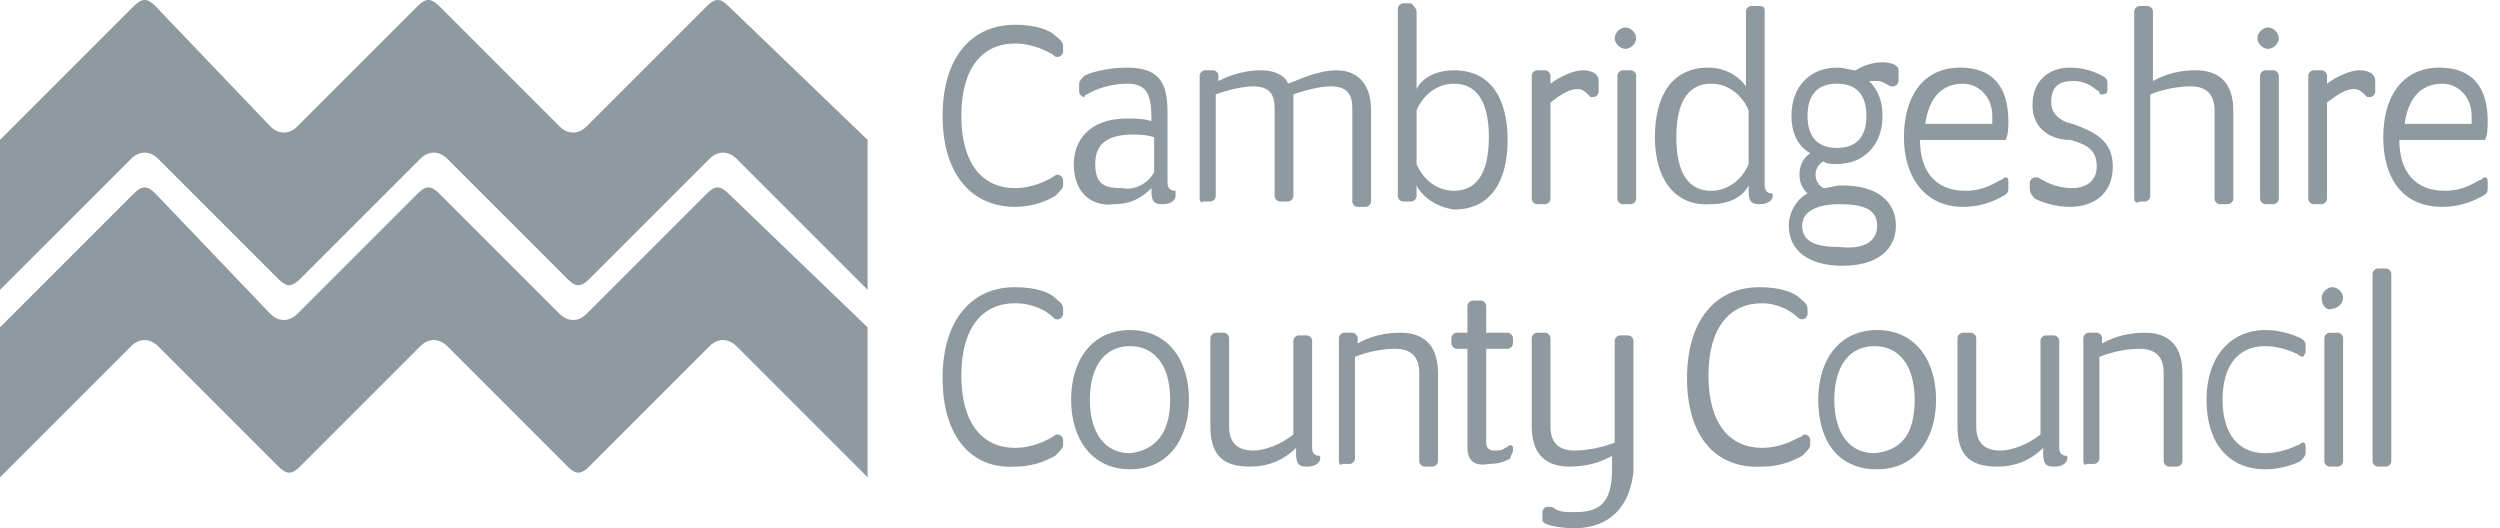
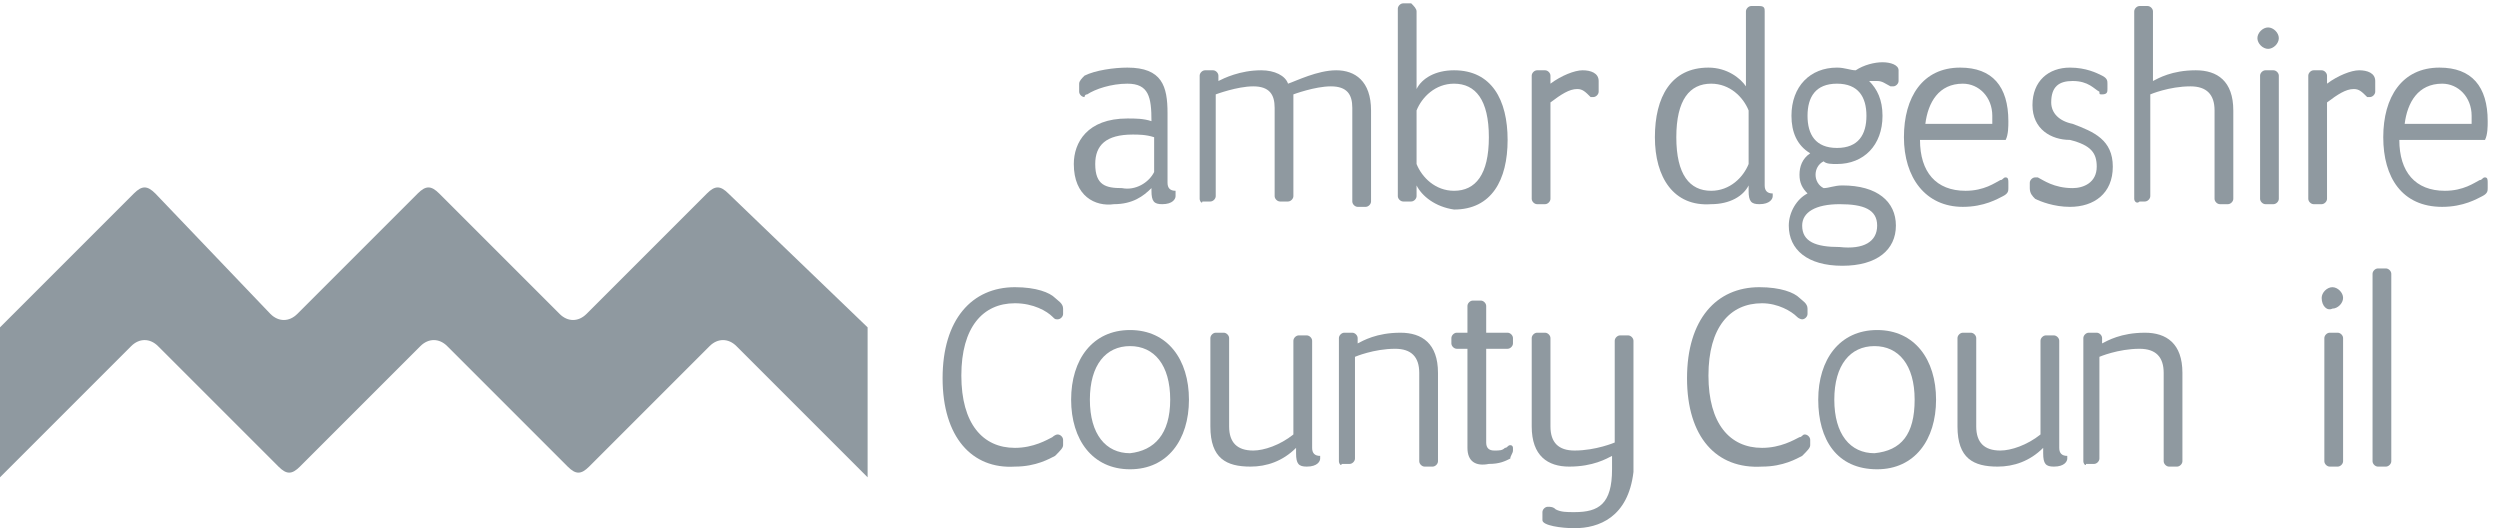
<svg xmlns="http://www.w3.org/2000/svg" width="142px" height="30px" version="1.1" xml:space="preserve" style="fill-rule:evenodd;clip-rule:evenodd;stroke-linejoin:round;stroke-miterlimit:2;">
  <g transform="matrix(1.521,0,0,1.521,-0.152,-1.027)">
    <g>
-       <path d="M35.3,5C35.3,2.8 36.4,1.6 38,1.6C38.8,1.6 39.3,1.8 39.5,2C39.6,2.1 39.8,2.2 39.8,2.4L39.8,2.6C39.8,2.7 39.7,2.8 39.6,2.8C39.5,2.8 39.5,2.8 39.4,2.7C39.2,2.6 38.7,2.3 38,2.3C36.8,2.3 36,3.2 36,5C36,6.8 36.8,7.7 38,7.7C38.7,7.7 39.2,7.4 39.4,7.3C39.4,7.3 39.5,7.2 39.6,7.2C39.7,7.2 39.8,7.3 39.8,7.4L39.8,7.6C39.8,7.7 39.7,7.8 39.5,8C39.3,8.1 38.8,8.4 38,8.4C36.4,8.4 35.3,7.2 35.3,5Z" style="fill:rgb(143,153,160);fill-rule:nonzero;" />
      <path d="M40.2,6.8C40.2,6 40.7,5.1 42.2,5.1C42.5,5.1 42.8,5.1 43.1,5.2C43.1,4.3 43,3.8 42.2,3.8C41.6,3.8 41,4 40.7,4.2C40.6,4.2 40.6,4.3 40.6,4.3C40.5,4.3 40.4,4.2 40.4,4.1L40.4,3.8C40.4,3.7 40.5,3.6 40.6,3.5C41,3.3 41.7,3.2 42.2,3.2C43.5,3.2 43.7,3.9 43.7,4.9L43.7,7.5C43.7,7.7 43.8,7.8 44,7.8L44,8C44,8.1 43.9,8.3 43.5,8.3C43.2,8.3 43.1,8.2 43.1,7.8L43.1,7.7C42.8,8 42.4,8.3 41.7,8.3C41,8.4 40.2,8 40.2,6.8ZM43.2,7.1L43.2,5.8C42.9,5.7 42.6,5.7 42.4,5.7C41.4,5.7 41,6.1 41,6.8C41,7.6 41.4,7.7 42,7.7C42.5,7.8 43,7.5 43.2,7.1Z" style="fill:rgb(143,153,160);fill-rule:nonzero;" />
      <path d="M44.9,8.1L44.9,3.5C44.9,3.4 45,3.3 45.1,3.3L45.4,3.3C45.5,3.3 45.6,3.4 45.6,3.5L45.6,3.7C45.8,3.6 46.4,3.3 47.2,3.3C47.7,3.3 48.1,3.5 48.2,3.8C48.5,3.7 49.3,3.3 50,3.3C50.7,3.3 51.3,3.7 51.3,4.8L51.3,8.2C51.3,8.3 51.2,8.4 51.1,8.4L50.8,8.4C50.7,8.4 50.6,8.3 50.6,8.2L50.6,4.7C50.6,4.2 50.4,3.9 49.8,3.9C49.2,3.9 48.4,4.2 48.4,4.2L48.4,8C48.4,8.1 48.3,8.2 48.2,8.2L47.9,8.2C47.8,8.2 47.7,8.1 47.7,8L47.7,4.7C47.7,4.2 47.5,3.9 46.9,3.9C46.3,3.9 45.5,4.2 45.5,4.2L45.5,8C45.5,8.1 45.4,8.2 45.3,8.2L45,8.2C45,8.3 44.9,8.2 44.9,8.1Z" style="fill:rgb(143,153,160);fill-rule:nonzero;" />
      <path d="M53,7.6L53,8C53,8.1 52.9,8.2 52.8,8.2L52.5,8.2C52.4,8.2 52.3,8.1 52.3,8L52.3,1C52.3,0.9 52.4,0.8 52.5,0.8L52.8,0.8C52.9,0.9 53,1 53,1.1L53,4C53.2,3.6 53.7,3.3 54.4,3.3C55.8,3.3 56.4,4.4 56.4,5.9C56.4,7.4 55.8,8.5 54.4,8.5C53.7,8.4 53.2,8 53,7.6ZM55.7,5.8C55.7,4.4 55.2,3.8 54.4,3.8C53.7,3.8 53.2,4.3 53,4.8L53,6.8C53.2,7.3 53.7,7.8 54.4,7.8C55.2,7.8 55.7,7.2 55.7,5.8Z" style="fill:rgb(143,153,160);fill-rule:nonzero;" />
      <path d="M57.3,8.1L57.3,3.5C57.3,3.4 57.4,3.3 57.5,3.3L57.8,3.3C57.9,3.3 58,3.4 58,3.5L58,3.8C58.4,3.5 58.9,3.3 59.2,3.3C59.5,3.3 59.8,3.4 59.8,3.7L59.8,4.1C59.8,4.2 59.7,4.3 59.6,4.3L59.5,4.3C59.3,4.1 59.2,4 59,4C58.7,4 58.4,4.2 58,4.5L58,8.1C58,8.2 57.9,8.3 57.8,8.3L57.5,8.3C57.4,8.3 57.3,8.2 57.3,8.1Z" style="fill:rgb(143,153,160);fill-rule:nonzero;" />
-       <path d="M60.4,2.1C60.4,1.9 60.6,1.7 60.8,1.7C61,1.7 61.2,1.9 61.2,2.1C61.2,2.3 61,2.5 60.8,2.5C60.6,2.5 60.4,2.3 60.4,2.1ZM60.5,8.1L60.5,3.5C60.5,3.4 60.6,3.3 60.7,3.3L61,3.3C61.1,3.3 61.2,3.4 61.2,3.5L61.2,8.1C61.2,8.2 61.1,8.3 61,8.3L60.7,8.3C60.6,8.3 60.5,8.2 60.5,8.1Z" style="fill:rgb(143,153,160);fill-rule:nonzero;" />
      <path d="M61.9,5.8C61.9,4.3 62.5,3.2 63.9,3.2C64.6,3.2 65.1,3.6 65.3,3.9L65.3,1.1C65.3,1 65.4,0.9 65.5,0.9L65.8,0.9C66,0.9 66,1 66,1.1L66,7.6C66,7.8 66.1,7.9 66.3,7.9L66.3,8C66.3,8.1 66.2,8.3 65.8,8.3C65.5,8.3 65.4,8.2 65.4,7.8L65.4,7.6C65.2,8 64.7,8.3 64,8.3C62.6,8.4 61.9,7.3 61.9,5.8ZM65.4,6.8L65.4,4.8C65.2,4.3 64.7,3.8 64,3.8C63.2,3.8 62.7,4.4 62.7,5.8C62.7,7.2 63.2,7.8 64,7.8C64.7,7.8 65.2,7.3 65.4,6.8Z" style="fill:rgb(143,153,160);fill-rule:nonzero;" />
      <path d="M70.4,3C70.7,3 71,3.1 71,3.3L71,3.7C71,3.8 70.9,3.9 70.8,3.9L70.7,3.9C70.5,3.8 70.4,3.7 70.2,3.7L69.9,3.7C70.2,4 70.4,4.4 70.4,5C70.4,6.1 69.7,6.8 68.7,6.8C68.5,6.8 68.3,6.8 68.2,6.7C68,6.8 67.9,7 67.9,7.2C67.9,7.4 68,7.6 68.2,7.7C68.4,7.7 68.6,7.6 68.9,7.6C70.2,7.6 70.9,8.2 70.9,9.1C70.9,10 70.2,10.6 68.9,10.6C67.6,10.6 66.9,10 66.9,9.1C66.9,8.6 67.2,8.1 67.6,7.9C67.4,7.7 67.3,7.5 67.3,7.2C67.3,6.9 67.4,6.6 67.7,6.4C67.2,6.1 67,5.6 67,5C67,3.9 67.7,3.2 68.7,3.2C69,3.2 69.2,3.3 69.4,3.3C69.7,3.1 70.1,3 70.4,3ZM70.2,9.1C70.2,8.5 69.7,8.3 68.8,8.3C67.9,8.3 67.4,8.6 67.4,9.1C67.4,9.7 67.9,9.9 68.8,9.9C69.7,10 70.2,9.7 70.2,9.1ZM69.8,5C69.8,4.3 69.5,3.8 68.7,3.8C67.9,3.8 67.6,4.3 67.6,5C67.6,5.7 67.9,6.2 68.7,6.2C69.5,6.2 69.8,5.7 69.8,5Z" style="fill:rgb(143,153,160);fill-rule:nonzero;" />
      <path d="M71.2,5.8C71.2,4.3 71.9,3.2 73.3,3.2C74.5,3.2 75.1,3.9 75.1,5.2C75.1,5.4 75.1,5.7 75,5.9L71.8,5.9C71.8,7.1 72.4,7.8 73.5,7.8C74.2,7.8 74.6,7.5 74.8,7.4C74.9,7.4 74.9,7.3 75,7.3C75.1,7.3 75.1,7.4 75.1,7.5L75.1,7.7C75.1,7.8 75.1,7.9 74.9,8C74.7,8.1 74.2,8.4 73.4,8.4C72,8.4 71.2,7.3 71.2,5.8ZM74.5,5.3L74.5,5C74.5,4.3 74,3.8 73.4,3.8C72.5,3.8 72.1,4.5 72,5.3L74.5,5.3Z" style="fill:rgb(143,153,160);fill-rule:nonzero;" />
      <path d="M76.1,8.1C76,8 75.9,7.9 75.9,7.7L75.9,7.5C75.9,7.4 76,7.3 76.1,7.3L76.2,7.3C76.4,7.4 76.8,7.7 77.5,7.7C77.9,7.7 78.4,7.5 78.4,6.9C78.4,6.4 78.2,6.1 77.4,5.9C76.7,5.9 76,5.5 76,4.6C76,3.7 76.6,3.2 77.4,3.2C78,3.2 78.4,3.4 78.6,3.5C78.8,3.6 78.8,3.7 78.8,3.8L78.8,4C78.8,4.1 78.8,4.2 78.6,4.2C78.5,4.2 78.5,4.2 78.5,4.1C78.3,4 78.1,3.7 77.5,3.7C77,3.7 76.7,3.9 76.7,4.5C76.7,4.9 77,5.2 77.5,5.3C78.3,5.6 79,5.9 79,6.9C79,7.9 78.3,8.4 77.4,8.4C76.8,8.4 76.3,8.2 76.1,8.1Z" style="fill:rgb(143,153,160);fill-rule:nonzero;" />
      <path d="M79.8,8.1L79.8,1.1C79.8,1 79.9,0.9 80,0.9L80.3,0.9C80.4,0.9 80.5,1 80.5,1.1L80.5,3.7C80.7,3.6 81.2,3.3 82.1,3.3C82.9,3.3 83.5,3.7 83.5,4.8L83.5,8.1C83.5,8.2 83.4,8.3 83.3,8.3L83,8.3C82.9,8.3 82.8,8.2 82.8,8.1L82.8,4.8C82.8,4.2 82.5,3.9 81.9,3.9C81.1,3.9 80.4,4.2 80.4,4.2L80.4,8C80.4,8.1 80.3,8.2 80.2,8.2L80,8.2C79.9,8.3 79.8,8.2 79.8,8.1Z" style="fill:rgb(143,153,160);fill-rule:nonzero;" />
      <path d="M84.4,2.1C84.4,1.9 84.6,1.7 84.8,1.7C85,1.7 85.2,1.9 85.2,2.1C85.2,2.3 85,2.5 84.8,2.5C84.6,2.5 84.4,2.3 84.4,2.1ZM84.5,8.1L84.5,3.5C84.5,3.4 84.6,3.3 84.7,3.3L85,3.3C85.1,3.3 85.2,3.4 85.2,3.5L85.2,8.1C85.2,8.2 85.1,8.3 85,8.3L84.7,8.3C84.6,8.3 84.5,8.2 84.5,8.1Z" style="fill:rgb(143,153,160);fill-rule:nonzero;" />
      <path d="M86.3,8.1L86.3,3.5C86.3,3.4 86.4,3.3 86.5,3.3L86.8,3.3C86.9,3.3 87,3.4 87,3.5L87,3.8C87.4,3.5 87.9,3.3 88.2,3.3C88.5,3.3 88.8,3.4 88.8,3.7L88.8,4.1C88.8,4.2 88.7,4.3 88.6,4.3L88.5,4.3C88.3,4.1 88.2,4 88,4C87.7,4 87.4,4.2 87,4.5L87,8.1C87,8.2 86.9,8.3 86.8,8.3L86.5,8.3C86.4,8.3 86.3,8.2 86.3,8.1Z" style="fill:rgb(143,153,160);fill-rule:nonzero;" />
      <path d="M89.1,5.8C89.1,4.3 89.8,3.2 91.2,3.2C92.4,3.2 93,3.9 93,5.2C93,5.4 93,5.7 92.9,5.9L89.7,5.9C89.7,7.1 90.3,7.8 91.4,7.8C92.1,7.8 92.5,7.5 92.7,7.4C92.8,7.4 92.8,7.3 92.9,7.3C93,7.3 93,7.4 93,7.5L93,7.7C93,7.8 93,7.9 92.8,8C92.6,8.1 92.1,8.4 91.3,8.4C89.8,8.4 89.1,7.3 89.1,5.8ZM92.4,5.3L92.4,5C92.4,4.3 91.9,3.8 91.3,3.8C90.4,3.8 90,4.5 89.9,5.3L92.4,5.3Z" style="fill:rgb(143,153,160);fill-rule:nonzero;" />
      <path d="M35.3,14.8C35.3,12.6 36.4,11.4 38,11.4C38.8,11.4 39.3,11.6 39.5,11.8C39.6,11.9 39.8,12 39.8,12.2L39.8,12.4C39.8,12.5 39.7,12.6 39.6,12.6C39.5,12.6 39.5,12.6 39.4,12.5C39.2,12.3 38.7,12 38,12C36.8,12 36,12.9 36,14.7C36,16.5 36.8,17.4 38,17.4C38.7,17.4 39.2,17.1 39.4,17C39.4,17 39.5,16.9 39.6,16.9C39.7,16.9 39.8,17 39.8,17.1L39.8,17.3C39.8,17.4 39.7,17.5 39.5,17.7C39.3,17.8 38.8,18.1 38,18.1C36.4,18.2 35.3,17 35.3,14.8Z" style="fill:rgb(143,153,160);fill-rule:nonzero;" />
      <path d="M40.1,15.6C40.1,14.1 40.9,13 42.3,13C43.7,13 44.5,14.1 44.5,15.6C44.5,17.1 43.7,18.2 42.3,18.2C40.9,18.2 40.1,17.1 40.1,15.6ZM43.8,15.6C43.8,14.3 43.2,13.6 42.3,13.6C41.4,13.6 40.8,14.3 40.8,15.6C40.8,16.9 41.4,17.6 42.3,17.6C43.2,17.5 43.8,16.9 43.8,15.6Z" style="fill:rgb(143,153,160);fill-rule:nonzero;" />
      <path d="M45.3,16.6L45.3,13.3C45.3,13.2 45.4,13.1 45.5,13.1L45.8,13.1C45.9,13.1 46,13.2 46,13.3L46,16.6C46,17.2 46.3,17.5 46.9,17.5C47.3,17.5 47.9,17.3 48.4,16.9L48.4,13.4C48.4,13.3 48.5,13.2 48.6,13.2L48.9,13.2C49,13.2 49.1,13.3 49.1,13.4L49.1,17.4C49.1,17.6 49.2,17.7 49.4,17.7L49.4,17.8C49.4,17.9 49.3,18.1 48.9,18.1C48.6,18.1 48.5,18 48.5,17.6L48.5,17.4C48,17.9 47.4,18.1 46.8,18.1C45.9,18.1 45.3,17.8 45.3,16.6Z" style="fill:rgb(143,153,160);fill-rule:nonzero;" />
      <path d="M50.1,17.9L50.1,13.3C50.1,13.2 50.2,13.1 50.3,13.1L50.6,13.1C50.7,13.1 50.8,13.2 50.8,13.3L50.8,13.5C51,13.4 51.5,13.1 52.4,13.1C53.2,13.1 53.8,13.5 53.8,14.6L53.8,17.9C53.8,18 53.7,18.1 53.6,18.1L53.3,18.1C53.2,18.1 53.1,18 53.1,17.9L53.1,14.6C53.1,14 52.8,13.7 52.2,13.7C51.4,13.7 50.7,14 50.7,14L50.7,17.8C50.7,17.9 50.6,18 50.5,18L50.2,18C50.2,18.1 50.1,18 50.1,17.9Z" style="fill:rgb(143,153,160);fill-rule:nonzero;" />
      <path d="M54.9,17.4L54.9,13.7L54.5,13.7C54.4,13.7 54.3,13.6 54.3,13.5L54.3,13.3C54.3,13.2 54.4,13.1 54.5,13.1L54.9,13.1L54.9,12.1C54.9,12 55,11.9 55.1,11.9L55.4,11.9C55.5,11.9 55.6,12 55.6,12.1L55.6,13.1L56.4,13.1C56.5,13.1 56.6,13.2 56.6,13.3L56.6,13.5C56.6,13.6 56.5,13.7 56.4,13.7L55.6,13.7L55.6,17.2C55.6,17.4 55.7,17.5 55.9,17.5C56.1,17.5 56.2,17.5 56.3,17.4C56.4,17.4 56.4,17.3 56.5,17.3C56.6,17.3 56.6,17.4 56.6,17.4L56.6,17.5C56.6,17.6 56.5,17.7 56.5,17.8C56.3,17.9 56.1,18 55.7,18C55.2,18.1 54.9,17.9 54.9,17.4Z" style="fill:rgb(143,153,160);fill-rule:nonzero;" />
      <path d="M58.9,20.4C58.4,20.4 57.7,20.3 57.7,20.1L57.7,19.8C57.7,19.7 57.8,19.6 57.9,19.6C58,19.6 58.1,19.6 58.2,19.7C58.4,19.8 58.6,19.8 58.9,19.8C59.8,19.8 60.3,19.5 60.3,18.2L60.3,17.7C60.1,17.8 59.6,18.1 58.7,18.1C57.9,18.1 57.3,17.7 57.3,16.6L57.3,13.3C57.3,13.2 57.4,13.1 57.5,13.1L57.8,13.1C57.9,13.1 58,13.2 58,13.3L58,16.6C58,17.2 58.3,17.5 58.9,17.5C59.7,17.5 60.4,17.2 60.4,17.2L60.4,13.4C60.4,13.3 60.5,13.2 60.6,13.2L60.9,13.2C61,13.2 61.1,13.3 61.1,13.4L61.1,18.3C60.9,20 59.8,20.4 58.9,20.4Z" style="fill:rgb(143,153,160);fill-rule:nonzero;" />
      <path d="M63.1,14.8C63.1,12.6 64.2,11.4 65.8,11.4C66.6,11.4 67.1,11.6 67.3,11.8C67.4,11.9 67.6,12 67.6,12.2L67.6,12.4C67.6,12.5 67.5,12.6 67.4,12.6C67.4,12.6 67.3,12.6 67.2,12.5C67,12.3 66.5,12 65.9,12C64.7,12 63.9,12.9 63.9,14.7C63.9,16.5 64.7,17.4 65.9,17.4C66.6,17.4 67.1,17.1 67.3,17C67.4,17 67.4,16.9 67.5,16.9C67.6,16.9 67.7,17 67.7,17.1L67.7,17.3C67.7,17.4 67.6,17.5 67.4,17.7C67.2,17.8 66.7,18.1 65.9,18.1C64.2,18.2 63.1,17 63.1,14.8Z" style="fill:rgb(143,153,160);fill-rule:nonzero;" />
      <path d="M68,15.6C68,14.1 68.8,13 70.2,13C71.6,13 72.4,14.1 72.4,15.6C72.4,17.1 71.6,18.2 70.2,18.2C68.7,18.2 68,17.1 68,15.6ZM71.6,15.6C71.6,14.3 71,13.6 70.1,13.6C69.2,13.6 68.6,14.3 68.6,15.6C68.6,16.9 69.2,17.6 70.1,17.6C71.1,17.5 71.6,16.9 71.6,15.6Z" style="fill:rgb(143,153,160);fill-rule:nonzero;" />
      <path d="M73.2,16.6L73.2,13.3C73.2,13.2 73.3,13.1 73.4,13.1L73.7,13.1C73.8,13.1 73.9,13.2 73.9,13.3L73.9,16.6C73.9,17.2 74.2,17.5 74.8,17.5C75.2,17.5 75.8,17.3 76.3,16.9L76.3,13.4C76.3,13.3 76.4,13.2 76.5,13.2L76.8,13.2C76.9,13.2 77,13.3 77,13.4L77,17.4C77,17.6 77.1,17.7 77.3,17.7L77.3,17.8C77.3,17.9 77.2,18.1 76.8,18.1C76.5,18.1 76.4,18 76.4,17.6L76.4,17.4C75.9,17.9 75.3,18.1 74.7,18.1C73.8,18.1 73.2,17.8 73.2,16.6Z" style="fill:rgb(143,153,160);fill-rule:nonzero;" />
      <path d="M77.9,17.9L77.9,13.3C77.9,13.2 78,13.1 78.1,13.1L78.4,13.1C78.5,13.1 78.6,13.2 78.6,13.3L78.6,13.5C78.8,13.4 79.3,13.1 80.2,13.1C81,13.1 81.6,13.5 81.6,14.6L81.6,17.9C81.6,18 81.5,18.1 81.4,18.1L81.1,18.1C81,18.1 80.9,18 80.9,17.9L80.9,14.6C80.9,14 80.6,13.7 80,13.7C79.2,13.7 78.5,14 78.5,14L78.5,17.8C78.5,17.9 78.4,18 78.3,18L78,18C78,18.1 77.9,18 77.9,17.9Z" style="fill:rgb(143,153,160);fill-rule:nonzero;" />
-       <path d="M82.5,15.6C82.5,14 83.4,13 84.7,13C85.3,13 85.8,13.2 86,13.3C86.2,13.4 86.2,13.5 86.2,13.6L86.2,13.8C86.2,13.9 86.1,14 86.1,14C86.1,14 86,14 85.9,13.9C85.7,13.8 85.2,13.6 84.7,13.6C83.7,13.6 83.1,14.3 83.1,15.6C83.1,16.9 83.7,17.6 84.7,17.6C85.2,17.6 85.7,17.4 85.9,17.3C86,17.3 86,17.2 86.1,17.2C86.2,17.2 86.2,17.3 86.2,17.4L86.2,17.6C86.2,17.7 86.1,17.8 86,17.9C85.8,18 85.3,18.2 84.7,18.2C83.3,18.2 82.5,17.2 82.5,15.6Z" style="fill:rgb(143,153,160);fill-rule:nonzero;" />
      <path d="M86.8,11.8C86.8,11.6 87,11.4 87.2,11.4C87.4,11.4 87.6,11.6 87.6,11.8C87.6,12 87.4,12.2 87.2,12.2C87,12.3 86.8,12.1 86.8,11.8ZM86.9,17.9L86.9,13.3C86.9,13.2 87,13.1 87.1,13.1L87.4,13.1C87.5,13.1 87.6,13.2 87.6,13.3L87.6,17.9C87.6,18 87.5,18.1 87.4,18.1L87.1,18.1C87,18.1 86.9,18 86.9,17.9Z" style="fill:rgb(143,153,160);fill-rule:nonzero;" />
      <path d="M88.7,17.9L88.7,10.9C88.7,10.8 88.8,10.7 88.9,10.7L89.2,10.7C89.3,10.7 89.4,10.8 89.4,10.9L89.4,17.9C89.4,18 89.3,18.1 89.2,18.1L88.9,18.1C88.8,18.1 88.7,18 88.7,17.9Z" style="fill:rgb(143,153,160);fill-rule:nonzero;" />
    </g>
-     <path d="M27.3,0.9C27,0.6 26.8,0.6 26.5,0.9L22,5.4C21.7,5.7 21.3,5.7 21,5.4L16.5,0.9C16.2,0.6 16,0.6 15.7,0.9L11.2,5.4C10.9,5.7 10.5,5.7 10.2,5.4L5.9,0.9C5.6,0.6 5.4,0.6 5.1,0.9L0.1,5.9L0.1,11.5L5,6.6C5.3,6.3 5.7,6.3 6,6.6L10.5,11.1C10.8,11.4 11,11.4 11.3,11.1L15.8,6.6C16.1,6.3 16.5,6.3 16.8,6.6L21.3,11.1C21.6,11.4 21.8,11.4 22.1,11.1L26.6,6.6C26.9,6.3 27.3,6.3 27.6,6.6L32.5,11.5L32.5,5.9L27.3,0.9Z" style="fill:rgb(143,153,160);fill-rule:nonzero;" />
    <path d="M27.3,7.9C27,7.6 26.8,7.6 26.5,7.9L22,12.4C21.7,12.7 21.3,12.7 21,12.4L16.5,7.9C16.2,7.6 16,7.6 15.7,7.9L11.2,12.4C10.9,12.7 10.5,12.7 10.2,12.4L5.9,7.9C5.6,7.6 5.4,7.6 5.1,7.9L0.1,12.9L0.1,18.5L5,13.6C5.3,13.3 5.7,13.3 6,13.6L10.5,18.1C10.8,18.4 11,18.4 11.3,18.1L15.8,13.6C16.1,13.3 16.5,13.3 16.8,13.6L21.3,18.1C21.6,18.4 21.8,18.4 22.1,18.1L26.6,13.6C26.9,13.3 27.3,13.3 27.6,13.6L32.5,18.5L32.5,12.9L27.3,7.9Z" style="fill:rgb(143,153,160);fill-rule:nonzero;" />
  </g>
</svg>